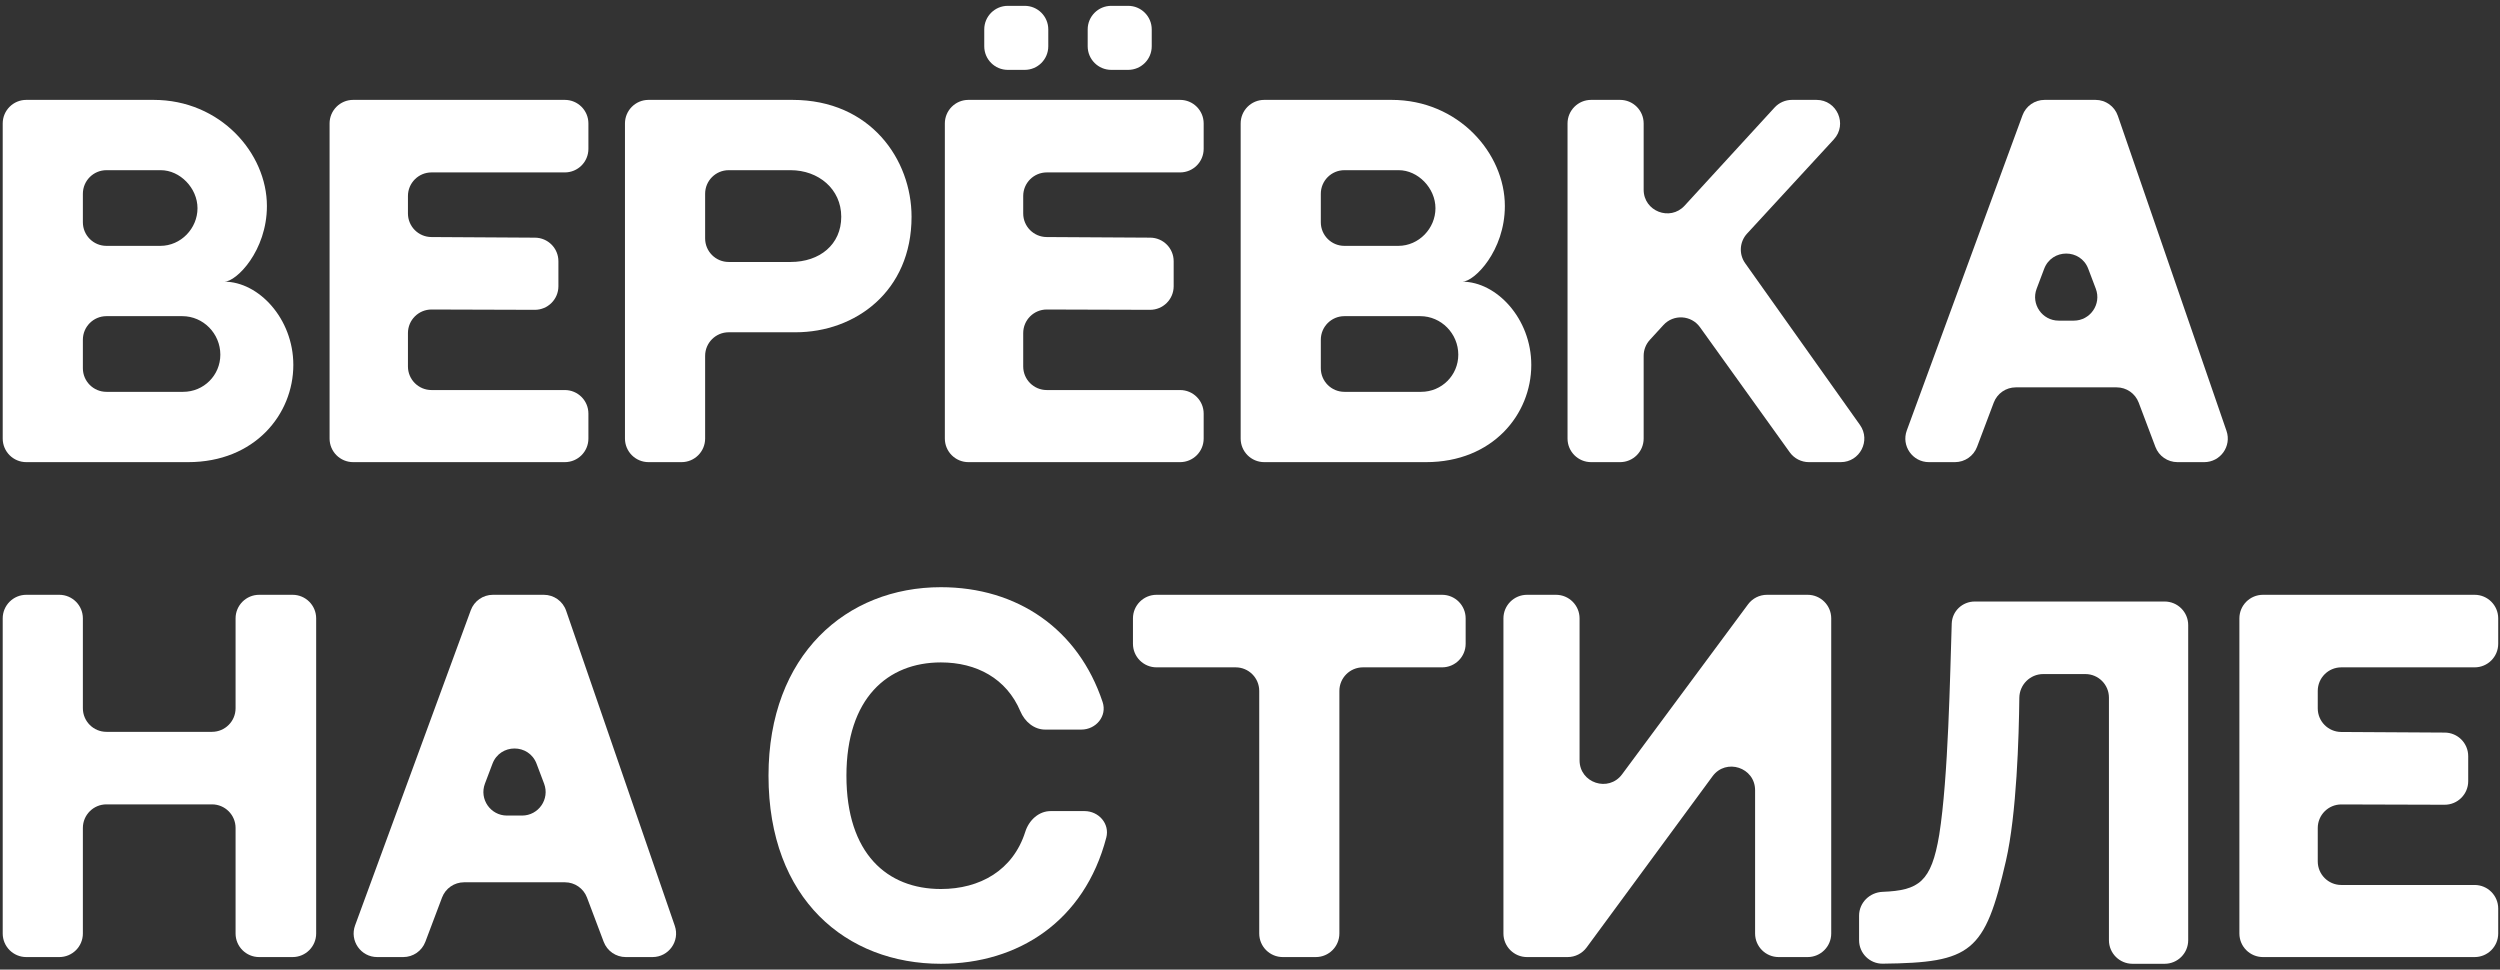
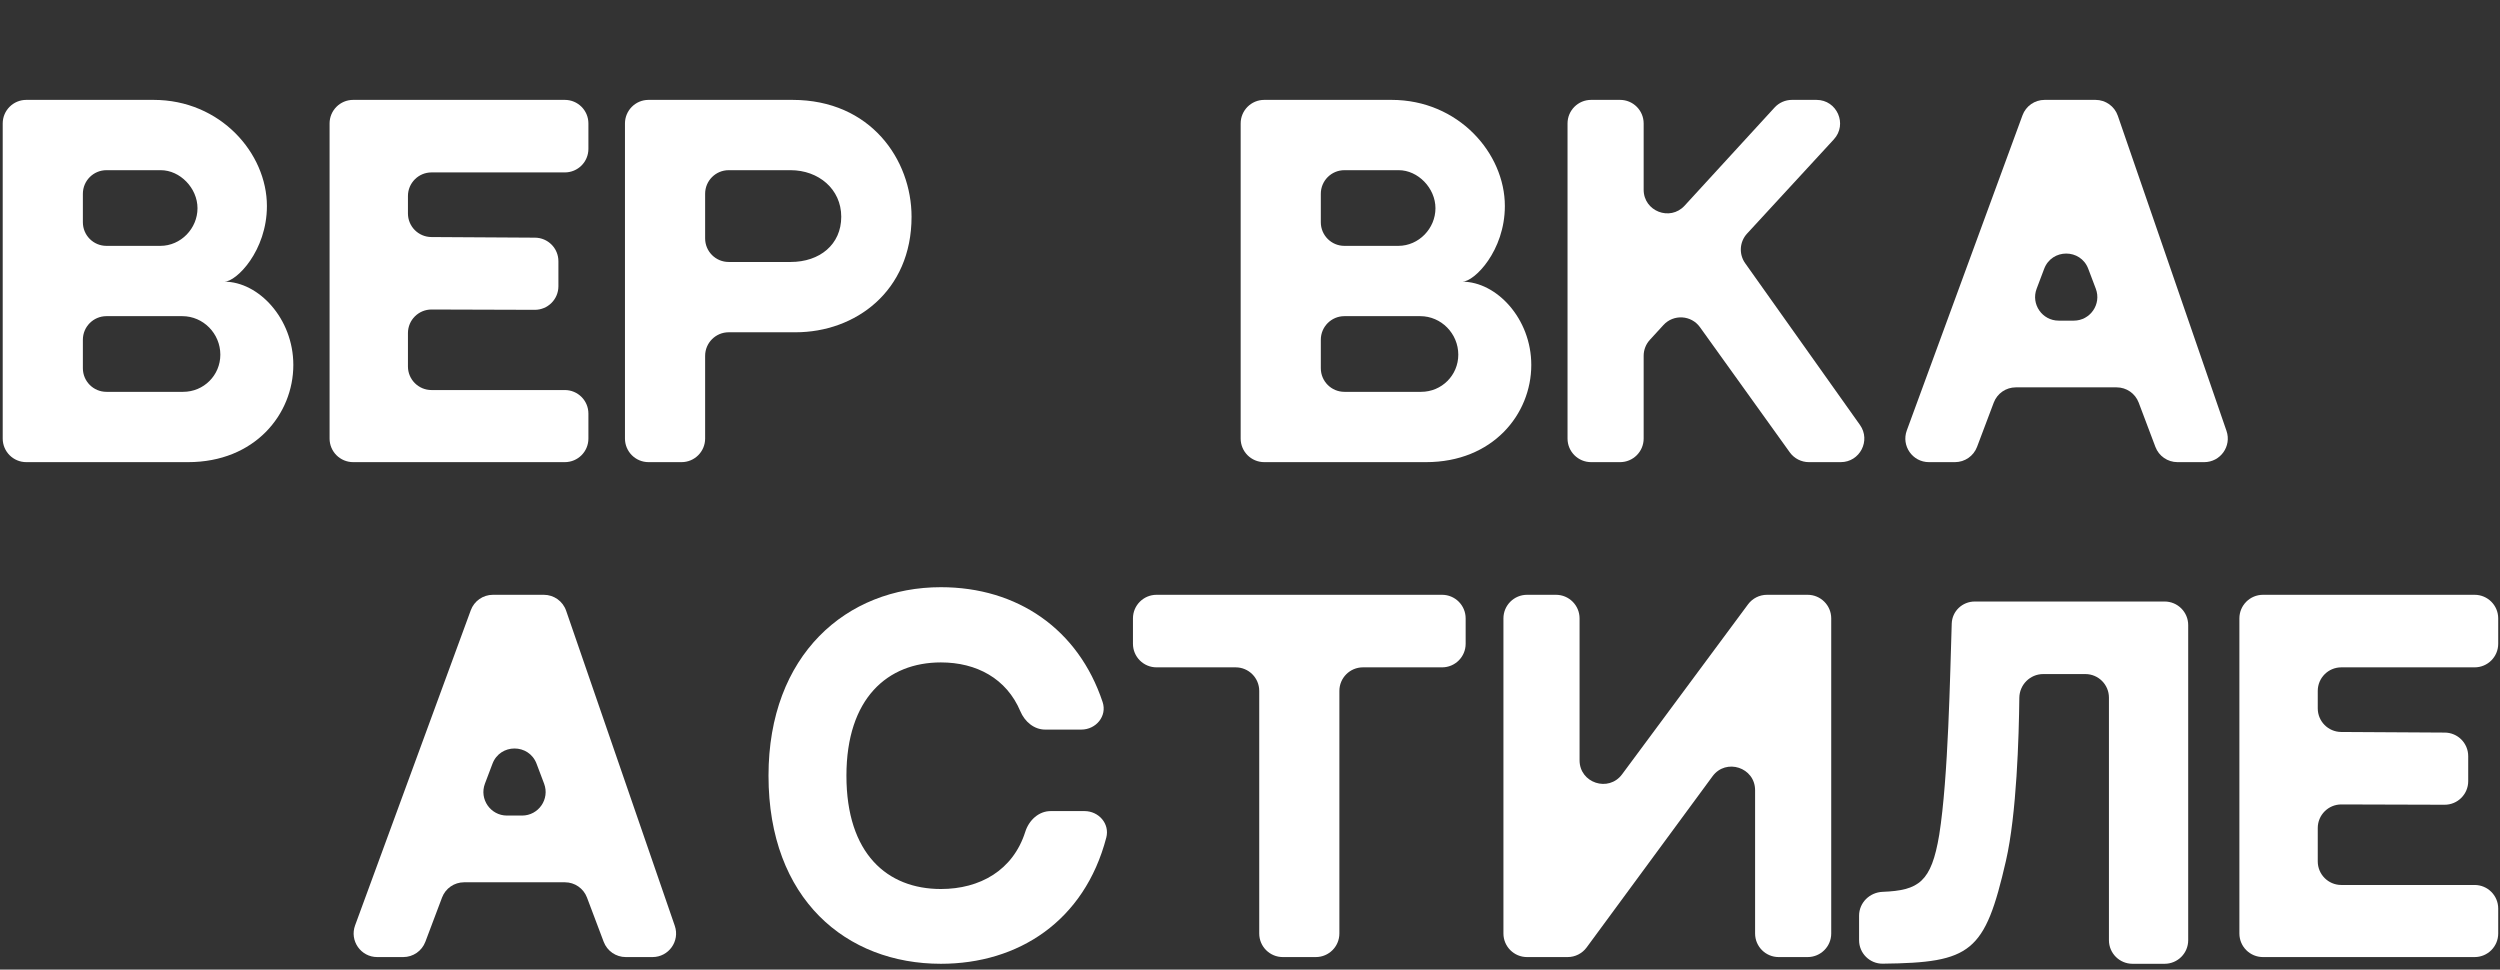
<svg xmlns="http://www.w3.org/2000/svg" width="214" height="83" viewBox="0 0 214 83" fill="none">
  <rect x="0" y="0" width="214" height="83" fill="#333333" stroke="none" />
  <path d="M191.692 52.933C191.692 51.819 192.595 50.915 193.709 50.915H211.83C212.944 50.915 213.847 51.819 213.847 52.933V55.108C213.847 56.222 212.944 57.125 211.83 57.125H200.417C199.303 57.125 198.4 58.028 198.4 59.142V60.639C198.4 61.749 199.296 62.65 200.405 62.657L209.274 62.709C210.383 62.716 211.279 63.617 211.279 64.727V66.869C211.279 67.986 210.372 68.89 209.256 68.886L200.423 68.86C199.307 68.857 198.4 69.761 198.4 70.878V73.736C198.4 74.85 199.303 75.754 200.417 75.754H211.83C212.944 75.754 213.847 76.657 213.847 77.771V79.908C213.847 81.022 212.944 81.925 211.83 81.925H193.709C192.595 81.925 191.692 81.022 191.692 79.908V52.933Z" fill="white" />
  <path d="M167.068 53.38C167.102 52.316 167.977 51.49 169.042 51.49H185.292C186.407 51.49 187.31 52.393 187.31 53.507V80.482C187.31 81.597 186.407 82.5 185.292 82.5H182.543C181.429 82.5 180.525 81.597 180.525 80.482V59.717C180.525 58.603 179.622 57.7 178.508 57.7H174.899C173.776 57.7 172.866 58.613 172.854 59.736C172.819 63.058 172.628 69.675 171.709 73.684C169.904 81.542 168.752 82.405 161.159 82.491C160.045 82.503 159.137 81.597 159.137 80.482V78.384C159.137 77.27 160.042 76.385 161.155 76.341C164.243 76.218 165.323 75.511 165.998 71.46C166.778 66.55 166.924 57.776 167.068 53.38Z" fill="white" />
  <path d="M128.694 52.933C128.694 51.819 129.598 50.915 130.712 50.915H133.193C134.307 50.915 135.211 51.819 135.211 52.933V65.081C135.211 67.026 137.691 67.845 138.849 66.282L149.631 51.732C150.012 51.218 150.613 50.915 151.252 50.915H154.735C155.849 50.915 156.753 51.819 156.753 52.933V79.908C156.753 81.022 155.849 81.925 154.735 81.925H152.254C151.14 81.925 150.236 81.022 150.236 79.908V67.643C150.236 65.694 147.748 64.878 146.594 66.448L135.815 81.103C135.435 81.62 134.832 81.925 134.19 81.925H130.712C129.598 81.925 128.694 81.022 128.694 79.908V52.933Z" fill="white" />
  <path d="M96.981 52.933C96.981 51.819 97.884 50.915 98.998 50.915H123.443C124.557 50.915 125.46 51.819 125.46 52.933V55.108C125.46 56.222 124.557 57.125 123.443 57.125H116.668C115.554 57.125 114.651 58.028 114.651 59.142V79.908C114.651 81.022 113.748 81.925 112.634 81.925H109.807C108.693 81.925 107.79 81.022 107.79 79.908V59.142C107.79 58.028 106.887 57.125 105.772 57.125H98.998C97.884 57.125 96.981 56.222 96.981 55.108V52.933Z" fill="white" />
  <path d="M87.765 71.197C88.076 70.217 88.91 69.429 89.938 69.429H92.832C94.056 69.429 95.008 70.515 94.698 71.698C92.826 78.861 87.159 82.5 80.541 82.5C72.454 82.5 65.784 76.98 65.784 66.401C65.784 56.052 72.454 50.264 80.541 50.264C87.081 50.264 92.305 53.842 94.384 60.096C94.783 61.296 93.822 62.453 92.558 62.453H89.465C88.509 62.453 87.714 61.767 87.342 60.886C86.156 58.074 83.586 56.703 80.541 56.703C75.98 56.703 72.454 59.77 72.454 66.401C72.454 73.071 75.942 76.099 80.541 76.099C83.868 76.099 86.714 74.514 87.765 71.197Z" fill="white" />
  <path d="M53.564 81.925C52.724 81.925 51.973 81.405 51.676 80.62L50.246 76.829C49.95 76.044 49.198 75.524 48.359 75.524H39.726C38.887 75.524 38.135 76.044 37.839 76.829L36.409 80.62C36.112 81.405 35.361 81.925 34.521 81.925H32.29C30.887 81.925 29.913 80.529 30.396 79.212L40.299 52.237C40.591 51.443 41.347 50.915 42.193 50.915H46.552C47.413 50.915 48.179 51.461 48.46 52.275L57.762 79.25C58.214 80.56 57.241 81.925 55.855 81.925H53.564ZM41.51 67.082C41.011 68.401 41.986 69.812 43.397 69.812H44.688C46.099 69.812 47.074 68.401 46.575 67.082L45.93 65.375C45.272 63.636 42.813 63.636 42.156 65.375L41.51 67.082Z" fill="white" />
-   <path d="M5.076 50.915C6.19 50.915 7.094 51.819 7.094 52.933V60.627C7.094 61.741 7.997 62.645 9.111 62.645H18.147C19.261 62.645 20.165 61.741 20.165 60.627V52.933C20.165 51.819 21.068 50.915 22.182 50.915H25.047C26.161 50.915 27.064 51.819 27.064 52.933V79.908C27.064 81.022 26.161 81.925 25.047 81.925H22.182C21.068 81.925 20.165 81.022 20.165 79.908V70.872C20.165 69.757 19.261 68.854 18.147 68.854H9.111C7.997 68.854 7.094 69.757 7.094 70.872V79.908C7.094 81.022 6.19 81.925 5.076 81.925H2.25C1.136 81.925 0.232 81.022 0.232 79.908V52.933C0.232 51.819 1.136 50.915 2.25 50.915H5.076Z" fill="white" />
  <path d="M186.39 39.559C185.55 39.559 184.798 39.039 184.502 38.254L183.072 34.463C182.776 33.678 182.024 33.158 181.184 33.158H172.552C171.713 33.158 170.961 33.678 170.665 34.463L169.235 38.254C168.938 39.039 168.186 39.559 167.347 39.559H165.116C163.713 39.559 162.738 38.163 163.222 36.847L173.125 9.872C173.416 9.077 174.173 8.55 175.019 8.55H179.378C180.239 8.55 181.005 9.096 181.285 9.909L190.588 36.884C191.04 38.194 190.067 39.559 188.681 39.559H186.39ZM174.336 24.716C173.837 26.036 174.812 27.447 176.223 27.447H177.514C178.924 27.447 179.9 26.036 179.401 24.716L178.755 23.009C178.098 21.27 175.639 21.27 174.981 23.009L174.336 24.716Z" fill="white" />
  <path d="M154.842 39.559C154.192 39.559 153.582 39.246 153.203 38.718L145.518 28.008C144.772 26.968 143.258 26.877 142.392 27.821L141.228 29.091C140.887 29.463 140.697 29.95 140.697 30.455V37.542C140.697 38.656 139.794 39.559 138.68 39.559H136.199C135.084 39.559 134.181 38.656 134.181 37.542V10.567C134.181 9.453 135.084 8.55 136.199 8.55H138.68C139.794 8.55 140.697 9.453 140.697 10.567V16.242C140.697 18.082 142.959 18.962 144.202 17.606L151.904 9.204C152.286 8.787 152.825 8.55 153.391 8.55H155.491C157.249 8.55 158.166 10.641 156.975 11.934L149.548 19.997C148.902 20.698 148.835 21.755 149.386 22.531L159.212 36.374C160.16 37.71 159.205 39.559 157.567 39.559H154.842Z" fill="white" />
  <path d="M106.201 10.567C106.201 9.453 107.104 8.55 108.218 8.55H119.119C124.83 8.55 128.816 13.111 128.816 17.634C128.816 21.467 126.21 24.112 125.175 24.112C128.088 24.112 131.078 27.255 131.078 31.241C131.078 35.458 127.781 39.559 122.07 39.559H108.218C107.104 39.559 106.201 38.656 106.201 37.542V10.567ZM115.08 14.568C113.966 14.568 113.062 15.471 113.062 16.585V19.028C113.062 20.142 113.966 21.046 115.08 21.046H119.694C121.457 21.046 122.875 19.55 122.875 17.826C122.875 16.101 121.38 14.568 119.732 14.568H115.08ZM121.648 33.541C123.412 33.541 124.83 32.123 124.83 30.36C124.83 28.558 123.373 27.063 121.572 27.063H115.08C113.966 27.063 113.062 27.967 113.062 29.081V31.524C113.062 32.638 113.966 33.541 115.08 33.541H121.648Z" fill="white" />
-   <path d="M89.733 3.964C89.733 5.078 88.83 5.981 87.716 5.981H86.269C85.155 5.981 84.252 5.078 84.252 3.964V2.517C84.252 1.403 85.155 0.5 86.269 0.5H87.716C88.83 0.5 89.733 1.403 89.733 2.517V3.964ZM98.588 3.964C98.588 5.078 97.684 5.981 96.57 5.981H95.124C94.01 5.981 93.106 5.078 93.106 3.964V2.517C93.106 1.403 94.01 0.5 95.124 0.5H96.57C97.684 0.5 98.588 1.403 98.588 2.517V3.964ZM103.034 12.742C103.034 13.856 102.131 14.759 101.017 14.759H89.604C88.49 14.759 87.587 15.662 87.587 16.776V18.273C87.587 19.383 88.483 20.284 89.592 20.291L98.46 20.343C99.57 20.35 100.466 21.251 100.466 22.361V24.503C100.466 25.62 99.559 26.524 98.442 26.521L89.61 26.494C88.493 26.491 87.587 27.395 87.587 28.512V31.371C87.587 32.485 88.49 33.388 89.604 33.388H101.017C102.131 33.388 103.034 34.291 103.034 35.405V37.542C103.034 38.656 102.131 39.559 101.017 39.559H82.896C81.782 39.559 80.879 38.656 80.879 37.542V10.567C80.879 9.453 81.782 8.55 82.896 8.55H101.017C102.131 8.55 103.034 9.453 103.034 10.567V12.742Z" fill="white" />
  <path d="M67.833 8.55C74.541 8.55 78.029 13.686 78.029 18.554C78.029 24.955 73.2 28.443 68.102 28.443H62.376C61.262 28.443 60.359 29.347 60.359 30.461V37.542C60.359 38.656 59.455 39.559 58.341 39.559H55.515C54.401 39.559 53.497 38.656 53.497 37.542V10.567C53.497 9.453 54.401 8.55 55.515 8.55H58.059H67.833ZM67.68 22.425C70.171 22.425 72.011 20.93 72.011 18.554C72.011 16.177 70.056 14.568 67.68 14.568H62.376C61.262 14.568 60.359 15.471 60.359 16.585V20.408C60.359 21.522 61.262 22.425 62.376 22.425H67.68Z" fill="white" />
  <path d="M28.212 10.567C28.212 9.453 29.116 8.55 30.23 8.55H48.35C49.465 8.55 50.368 9.453 50.368 10.567V12.742C50.368 13.856 49.465 14.759 48.35 14.759H36.938C35.824 14.759 34.92 15.662 34.92 16.777V18.273C34.92 19.383 35.816 20.284 36.926 20.291L45.794 20.344C46.904 20.35 47.8 21.251 47.8 22.361V24.503C47.8 25.62 46.893 26.524 45.776 26.521L36.944 26.494C35.827 26.491 34.92 27.395 34.92 28.512V31.371C34.92 32.485 35.824 33.388 36.938 33.388H48.35C49.465 33.388 50.368 34.291 50.368 35.405V37.542C50.368 38.656 49.465 39.559 48.35 39.559H30.23C29.116 39.559 28.212 38.656 28.212 37.542V10.567Z" fill="white" />
  <path d="M0.232 10.567C0.232 9.453 1.136 8.55 2.25 8.55H13.15C18.861 8.55 22.848 13.111 22.848 17.634C22.848 21.467 20.241 24.112 19.206 24.112C22.119 24.112 25.109 27.255 25.109 31.241C25.109 35.458 21.813 39.559 16.101 39.559H2.25C1.136 39.559 0.232 38.656 0.232 37.542V10.567ZM9.111 14.568C7.997 14.568 7.094 15.471 7.094 16.585V19.028C7.094 20.142 7.997 21.046 9.111 21.046H13.725C15.488 21.046 16.906 19.55 16.906 17.826C16.906 16.101 15.412 14.568 13.763 14.568H9.111ZM15.68 33.541C17.443 33.541 18.861 32.123 18.861 30.36C18.861 28.558 17.405 27.063 15.603 27.063H9.111C7.997 27.063 7.094 27.967 7.094 29.081V31.524C7.094 32.638 7.997 33.541 9.111 33.541H15.68Z" fill="white" />
</svg>